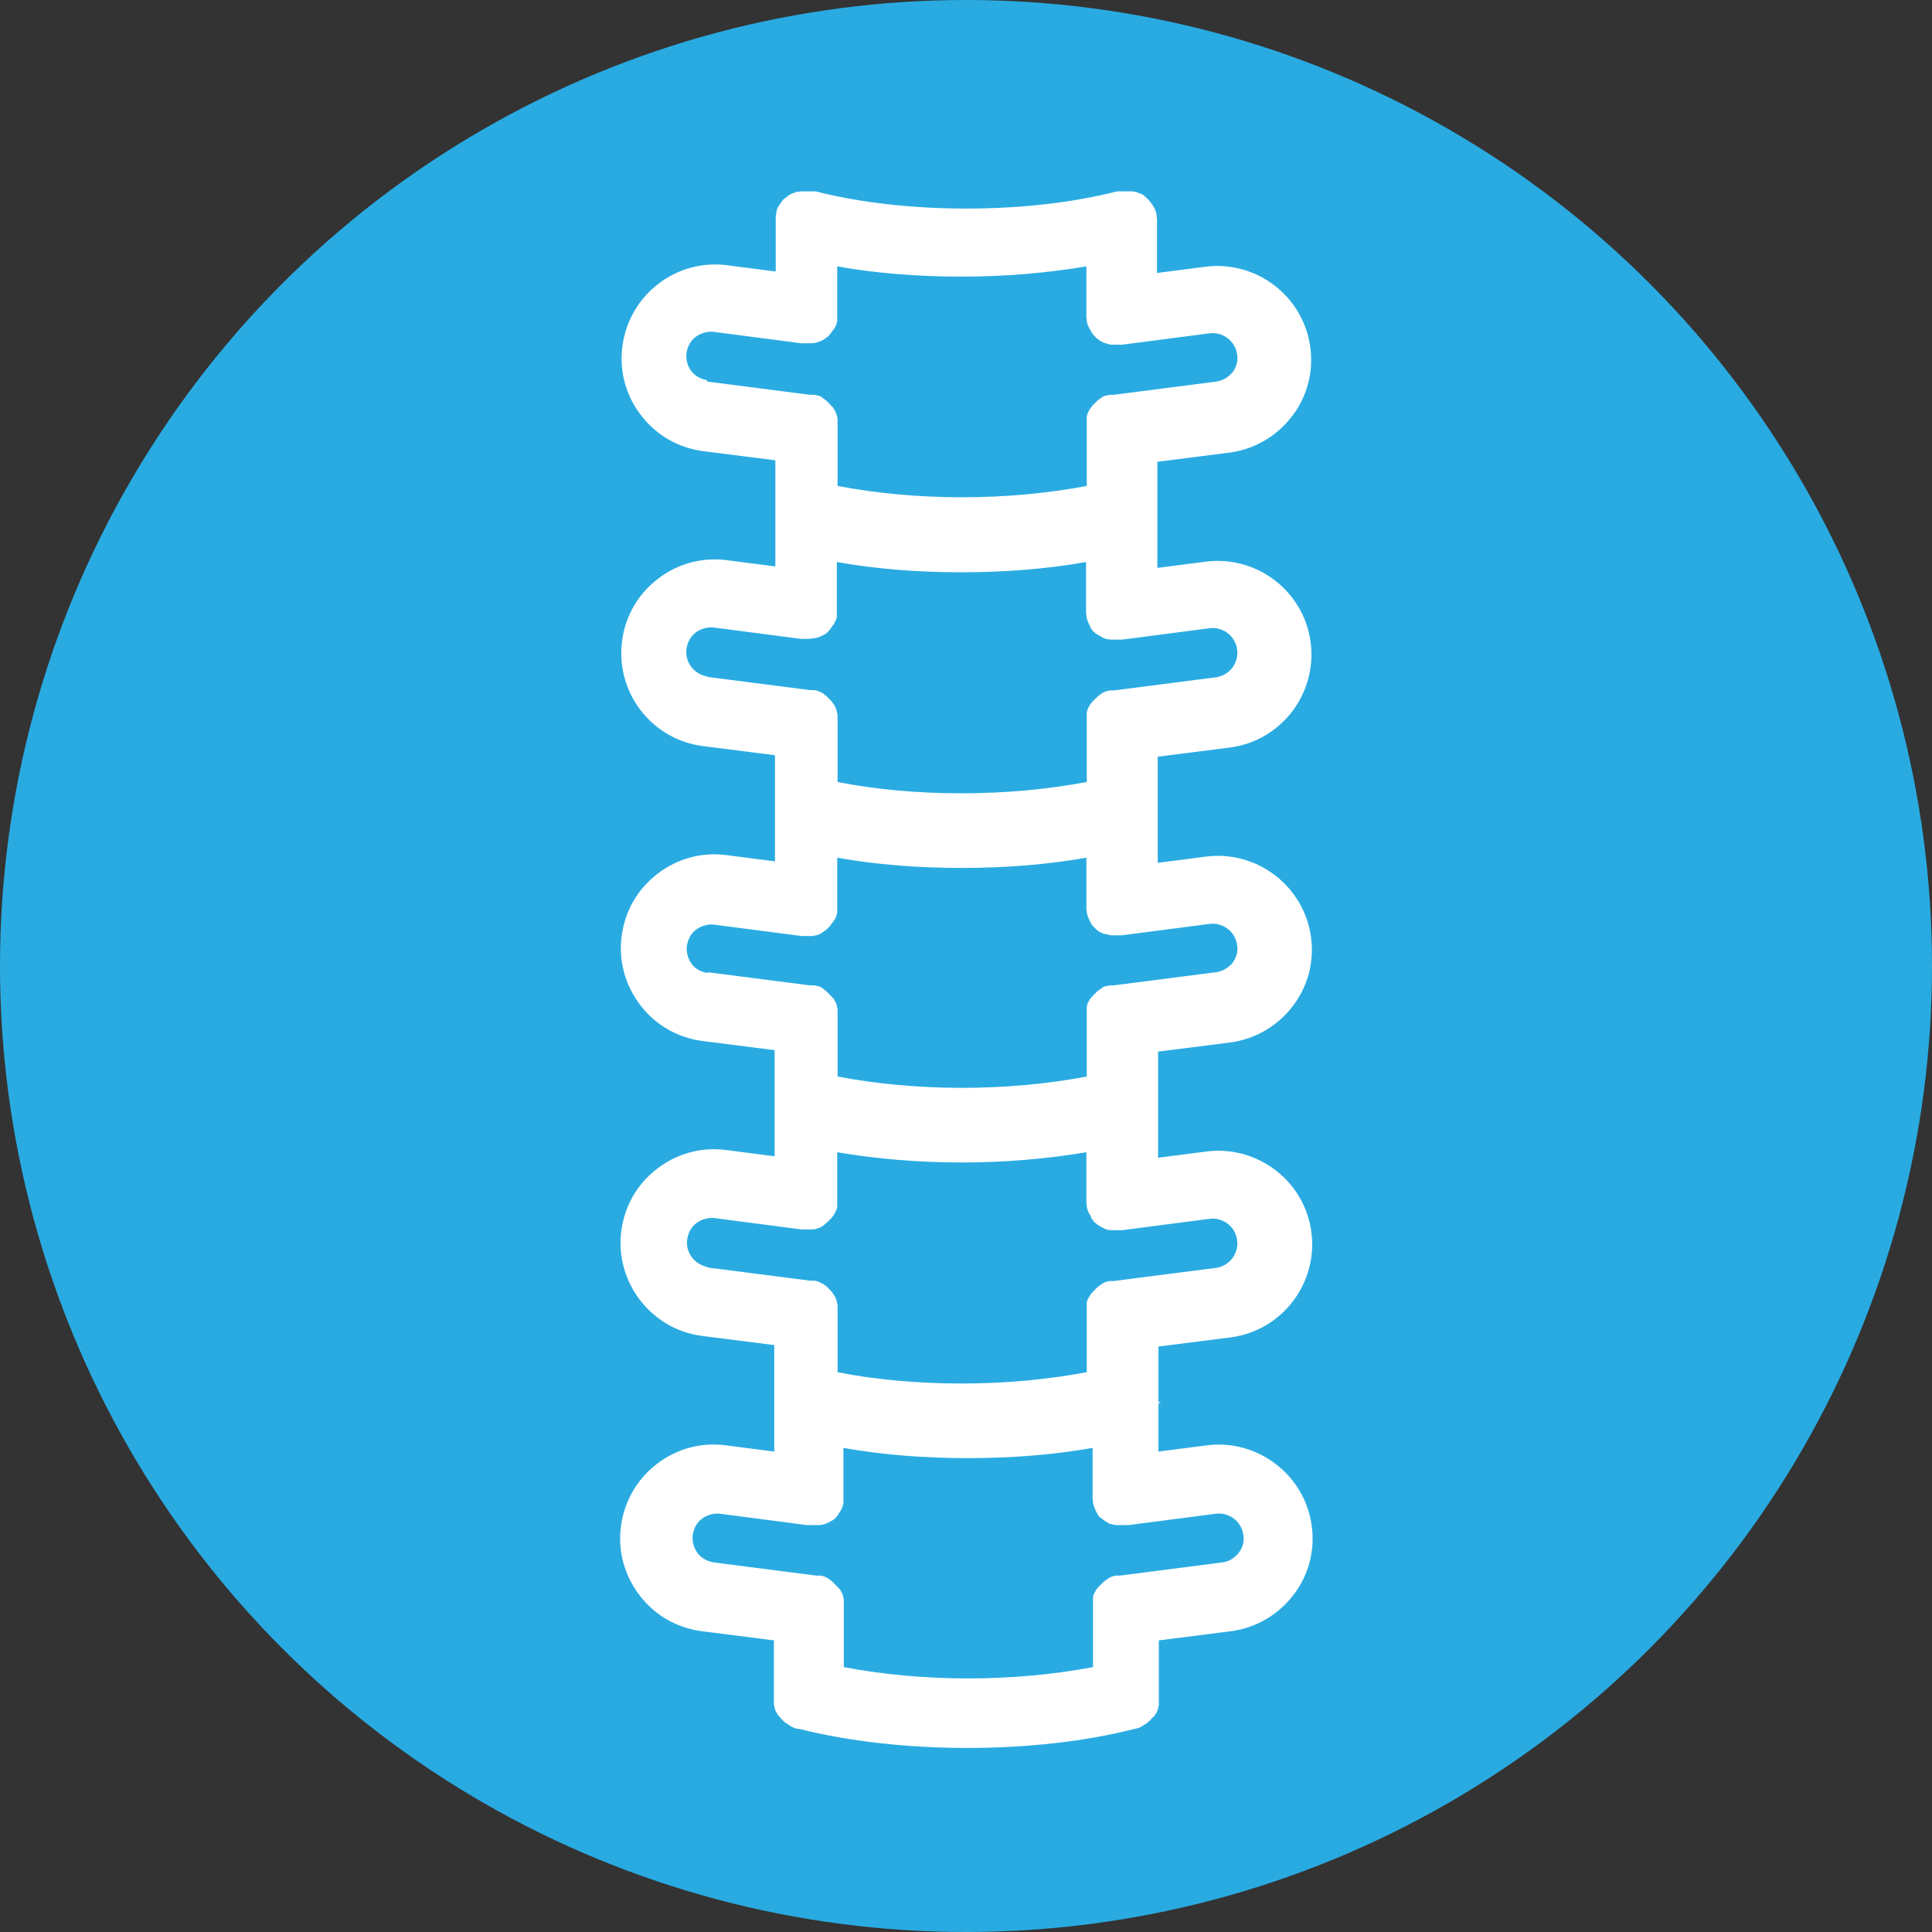
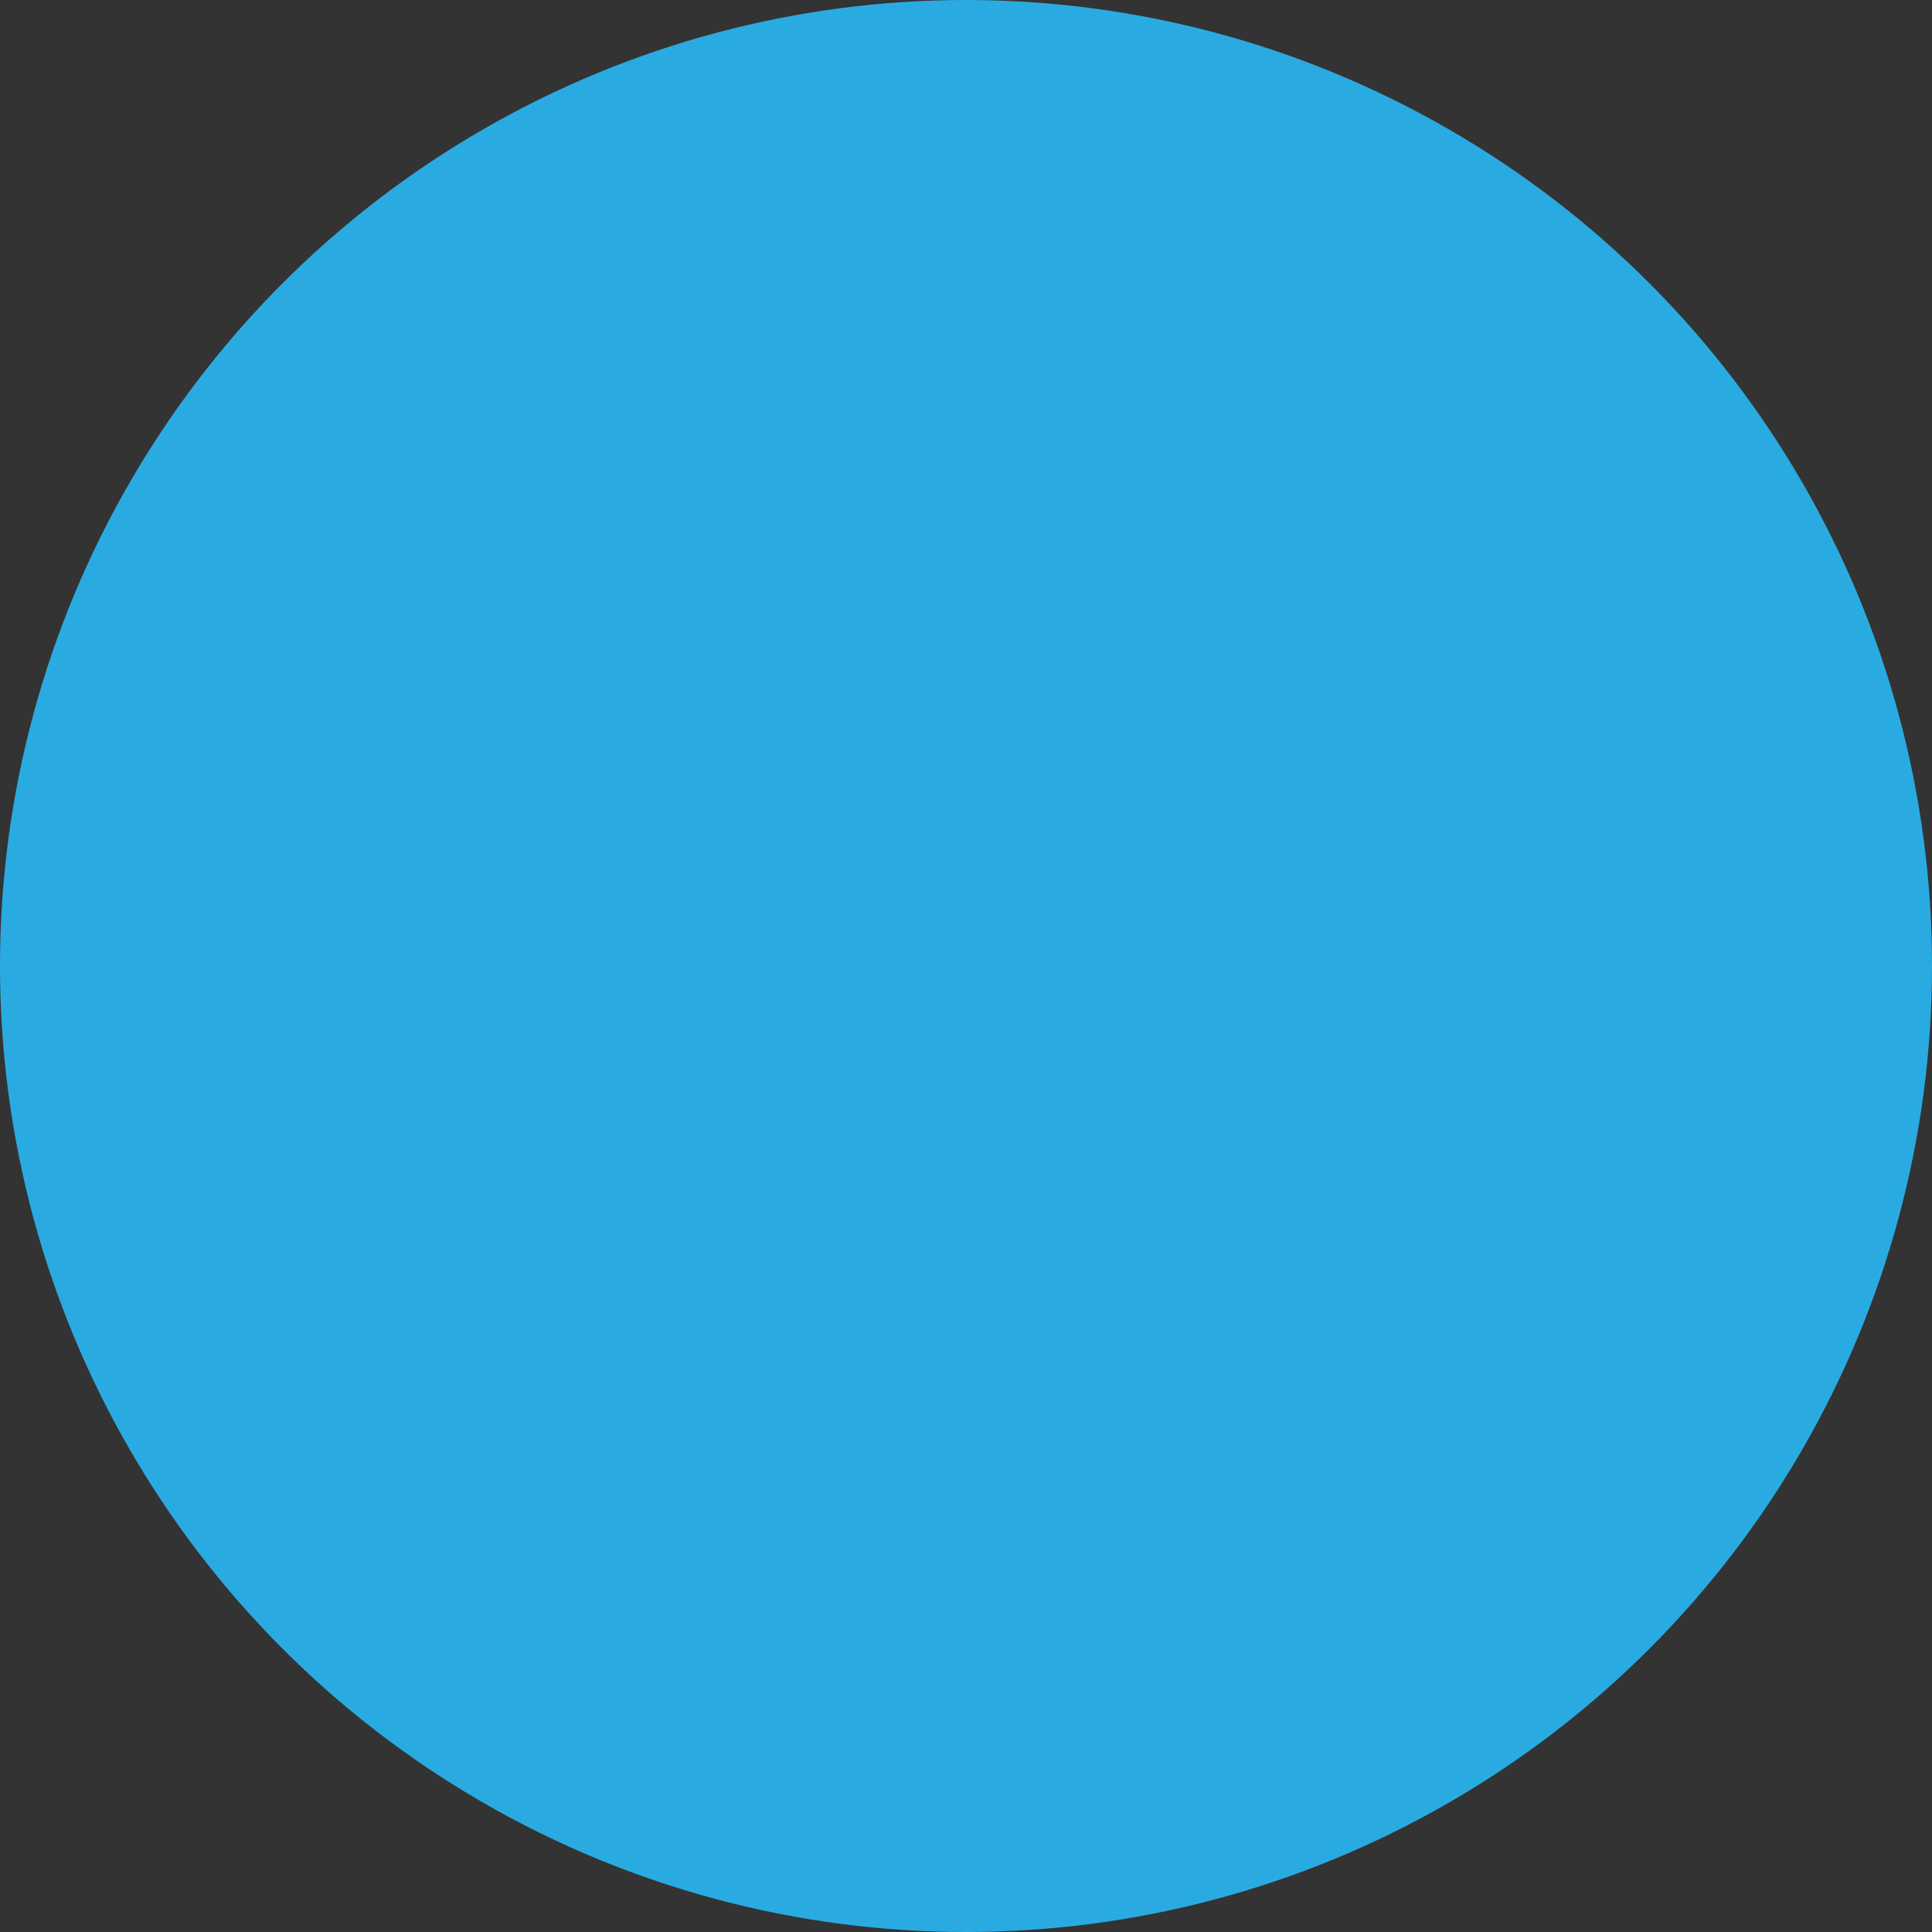
<svg xmlns="http://www.w3.org/2000/svg" id="Layer_2" viewBox="0 0 52.8 52.8">
  <rect x="0" y="0" width="52.8" height="52.8" fill="#333333" stroke="none" />
  <defs>
    <style>
      .cls-1 {
        fill: #29abe2;
      }

      .cls-2 {
        fill: #fff;
      }
    </style>
  </defs>
  <g id="Layer_1-2" data-name="Layer_1">
    <g>
      <circle class="cls-1" cx="26.4" cy="26.4" r="26.4" />
-       <path class="cls-2" d="M30.84,41.68h-.22s-.05,0-.07,0h-.03s-.04,0-.06-.01h-.03s-.04-.01-.06-.02c0,0-.01,0-.03,0-.02,0-.04-.02-.05-.03,0,0-.01,0-.02-.01-.02,0-.03-.02-.05-.03,0,0-.01,0-.02-.01-.02-.01-.03-.03-.05-.04,0,0-.01,0-.02-.01-.01-.01-.03-.03-.05-.04,0,0-.01-.01-.02-.01-.01-.01-.03-.03-.04-.05,0,0,0-.01-.01-.02-.01-.01-.03-.03-.03-.05,0,0-.01-.01-.01-.02,0-.01-.02-.03-.03-.05,0-.01-.01-.02-.01-.03,0-.01-.01-.03-.02-.05,0-.01-.01-.03-.02-.04,0-.01,0-.03-.01-.04,0-.01,0-.03-.01-.05v-.04s0-.03-.01-.05v-.03h0v-1.38c-1.07.19-2.23.28-3.41.28s-2.34-.09-3.4-.28v1.26h0v.11h0v.04s0,.03,0,.05c0,.01,0,.02,0,.03,0,.01,0,.03-.01.05,0,.01,0,.03-.01.04,0,.01-.01.03-.01.04,0,.01-.01.03-.02.05,0,.01-.01.02-.02.03,0,.01-.01.03-.03.05,0,0-.01.02-.02.03,0,.01-.02.03-.03.05,0,0,0,.01-.01.02-.01.01-.03.03-.04.05,0,0-.01.01-.02.02-.01.01-.03.03-.05.04,0,0-.01,0-.02.01-.01.01-.03.03-.05.03,0,0-.01.01-.02.01-.01.01-.03.02-.05.03,0,0-.01,0-.03.01-.02,0-.03.02-.05.03,0,0-.01,0-.02,0-.02,0-.04.01-.06.02h-.02s-.05.01-.07.01h-.03s-.04,0-.07,0h-.23l-2.38-.31c-.17-.02-.35.03-.49.13-.15.11-.23.27-.26.45-.02.17.03.35.13.49.11.15.27.23.45.26l2.8.36h.03s.04,0,.05,0c.01,0,.03,0,.03,0,.02,0,.03,0,.05.01.01,0,.03,0,.04.01.01,0,.03.01.05.02.01,0,.03.01.04.02.01,0,.03.01.03.02.01,0,.03.01.04.03.01,0,.02.01.03.02s.03.02.04.03c0,0,.02.01.03.03.01,0,.02.02.03.03,0,0,.02.01.03.03.01.01.02.02.03.03,0,0,.02.02.03.03,0,0,.02.02.03.03,0,.01.02.02.03.03,0,.01.01.02.02.03,0,.01.01.03.02.04,0,.01.01.02.02.03,0,.01.01.03.02.05,0,.01,0,.03.01.04,0,.01.01.03.01.05,0,.01,0,.03.01.05v.04s0,.03,0,.05v1.75c1.04.2,2.21.31,3.4.31s2.36-.11,3.41-.31v-1.75s0-.03,0-.05,0-.03,0-.04c0-.01,0-.03,0-.05,0-.01,0-.03.01-.05,0-.01,0-.03.01-.04,0-.01.01-.03.02-.05,0-.01.01-.02.02-.03,0-.01.01-.03.02-.04,0-.01.01-.02.02-.03,0-.01.02-.02.03-.03,0-.01.01-.03.02-.03s.02-.02.03-.03c0-.01.02-.02.03-.03,0,0,.02-.02.03-.03.01-.01.02-.02.03-.03,0,0,.02-.02.03-.03.01,0,.03-.02.04-.03,0,0,.02-.01.03-.02.01,0,.03-.01.04-.03.01,0,.03-.01.03-.02.01,0,.03-.01.04-.02.01,0,.03-.01.05-.02.01,0,.03,0,.04-.01.01,0,.03,0,.05-.01,0,0,.02,0,.03,0s.03,0,.05,0h.03l2.8-.36c.17-.02.33-.11.45-.26.11-.14.16-.32.13-.49-.05-.37-.39-.63-.76-.58l-2.38.31h-.03ZM19.34,34.64l2.8.36h.03s.04,0,.05,0c.01,0,.03,0,.03,0,.02,0,.03,0,.05.01.01,0,.03,0,.04.01.01,0,.03,0,.05.02.01,0,.03.01.04.02.01,0,.03.01.04.02.01,0,.03.01.04.02s.02.01.03.02.03.02.04.03.02.01.03.03c.01,0,.02.02.03.03,0,0,.02.02.03.03.01,0,.02.02.03.03,0,.01.02.02.03.03,0,0,.01.02.02.03,0,.01.02.03.03.04,0,0,.01.02.02.03,0,.01.01.03.03.05,0,0,0,.02.01.03,0,.01.01.03.02.05,0,.01,0,.03.01.04,0,.01,0,.03.01.04,0,.01,0,.03.01.05v.04s0,.03,0,.05v1.75c1.04.21,2.21.31,3.4.31s2.36-.11,3.41-.31v-1.75s0-.03,0-.05c0-.01,0-.03,0-.04,0-.01,0-.03,0-.05,0-.01,0-.03.01-.04,0-.01,0-.03.01-.04,0-.01.01-.03.02-.04,0-.01.01-.03.02-.03,0-.01.01-.03.02-.04,0-.01.01-.03.02-.03,0-.01.02-.03.03-.04,0-.01.01-.02.02-.03,0-.01.02-.02.03-.03,0,0,.02-.02.03-.03,0,0,.02-.02.03-.03.01-.01.02-.02.03-.03,0,0,.02-.01.03-.03.01,0,.03-.02.04-.03,0,0,.02-.01.03-.02.01,0,.03-.02.04-.03.01,0,.03-.01.03-.02.01,0,.03-.01.04-.02.01,0,.03-.01.05-.02.01,0,.03,0,.04-.01.01,0,.03,0,.05-.01,0,0,.02,0,.03,0,.01,0,.03,0,.05,0h.03l2.8-.36c.37-.05.63-.39.58-.76-.05-.37-.39-.63-.76-.58l-2.38.31h-.22s-.04,0-.06,0h-.03s-.04,0-.06-.01c0,0-.02,0-.03,0-.01,0-.03-.01-.05-.02,0,0-.02,0-.03-.01-.01,0-.03-.01-.05-.03,0,0-.01,0-.03-.01-.01,0-.03-.02-.05-.03,0,0-.01-.01-.02-.01-.01-.01-.03-.02-.05-.03,0,0-.01-.01-.02-.02-.01-.01-.03-.03-.05-.04,0,0-.01-.01-.02-.02-.01-.01-.03-.03-.04-.05,0,0,0-.01-.01-.02-.01-.01-.03-.03-.03-.05,0,0-.01-.01-.01-.03,0-.01-.02-.03-.03-.05,0,0-.01-.02-.02-.03,0-.01-.01-.03-.02-.05,0-.01-.01-.03-.02-.04,0-.01,0-.03-.01-.04,0-.01,0-.03-.01-.05v-.03s0-.04-.01-.05v-.03h0v-.11h0v-1.27c-1.07.18-2.23.28-3.41.28s-2.34-.1-3.4-.28v1.26h0v.1h0v.03s0,.04,0,.06c0,0,0,.02,0,.03,0,.01,0,.03-.01.05,0,.01,0,.03-.01.03,0,.01-.01.03-.02.05,0,.01-.01.03-.02.04,0,.01-.01.03-.02.04,0,.01-.01.03-.03.04,0,.01-.01.03-.02.03,0,.01-.02.03-.03.04,0,0-.02.02-.03.03,0,0-.02.02-.03.03,0,0-.02.02-.03.03s-.02.02-.03.03c0,0-.02.02-.03.03-.01,0-.03.01-.04.03,0,0-.02.01-.03.03-.01,0-.03.01-.04.02,0,0-.02.01-.03.02-.01,0-.03.01-.04.02-.01,0-.03,0-.04.01-.01,0-.03.01-.05.02,0,0-.02,0-.03,0-.01,0-.03,0-.05.01-.01,0-.02,0-.03,0h-.28l-2.38-.31c-.17-.02-.35.03-.49.13-.15.11-.23.27-.26.45-.05.37.21.7.58.76h-.05ZM19.34,26.57l2.8.36h.03s.04,0,.05,0c.01,0,.03,0,.03,0,.02,0,.03,0,.05.01.01,0,.03,0,.04.01.01,0,.03,0,.05.01.01,0,.03.01.04.02.01,0,.03.01.03.02.01,0,.03.01.04.03.01,0,.02.01.03.02s.03.02.04.03c0,0,.02.01.03.03.01,0,.02.02.03.03,0,0,.02.01.03.03.01.01.02.02.03.03,0,0,.02.02.03.03,0,0,.02.02.03.03,0,.01.02.02.03.03,0,.01.01.02.02.03,0,.01.01.03.02.04,0,.01.01.03.02.03,0,.01.01.03.02.05,0,.01,0,.03.01.04,0,.01.01.03.01.05,0,.01,0,.03.01.05v.04s0,.03,0,.05v1.75c1.04.2,2.21.31,3.4.31s2.36-.11,3.41-.31v-1.75s0-.03,0-.05c0-.01,0-.03,0-.04,0-.01,0-.03,0-.05,0-.01,0-.03.01-.05,0-.01,0-.03.01-.04,0-.01.01-.03.02-.05,0,0,.01-.02.02-.03,0-.01.01-.03.02-.04,0-.01.01-.02.02-.03,0-.01.02-.02.03-.03,0-.01.01-.03.02-.03s.02-.02.03-.03c0-.01.02-.02.03-.03,0,0,.02-.02.03-.03.01-.01.02-.02.03-.03,0,0,.02-.02.03-.03.01,0,.03-.02.04-.03,0,0,.02-.01.03-.02.01,0,.03-.01.04-.03.01,0,.03-.01.03-.02.01,0,.03-.01.04-.02.01,0,.03-.01.05-.01.01,0,.03,0,.04-.01.01,0,.03,0,.05-.01,0,0,.02,0,.03,0,.01,0,.03,0,.05,0h.03l2.8-.36c.17-.02.33-.11.45-.25.11-.15.16-.32.13-.49-.05-.37-.39-.63-.76-.58l-2.38.31h-.23s-.05,0-.07,0h-.02s-.05-.01-.07-.02c0,0-.01,0-.02,0-.02,0-.04-.01-.07-.02,0,0-.01,0-.02,0-.02,0-.04-.01-.06-.03,0,0-.01,0-.02,0-.01,0-.03-.02-.05-.03,0,0-.01,0-.02-.01-.01-.01-.03-.03-.05-.04,0,0-.01,0-.01-.01-.01-.01-.03-.03-.05-.05,0,0,0,0-.01-.01-.01-.01-.03-.03-.05-.05,0,0,0-.01-.01-.02-.01-.01-.03-.03-.03-.05,0,0,0-.01-.01-.02,0-.01-.02-.03-.03-.05,0-.01-.01-.02-.01-.03,0-.01-.01-.03-.02-.05,0-.01-.01-.03-.02-.04,0-.01,0-.03-.01-.04,0-.01,0-.03-.01-.05v-.04s0-.03-.01-.05v-.03h0v-1.38c-1.07.19-2.23.28-3.41.28s-2.34-.09-3.4-.28v1.26h0v.11h0v.04s0,.04,0,.05c0,.01,0,.03,0,.03,0,.02,0,.03-.01.05,0,.01,0,.03-.01.04,0,.01-.01.03-.02.05,0,.01-.01.03-.02.04,0,.01-.01.03-.02.03,0,.01-.01.03-.03.04,0,.01-.01.02-.02.03,0,.01-.02.03-.03.04,0,0-.01.02-.02.03,0,.01-.02.03-.03.04,0,0-.01.01-.03.03,0,0-.02.02-.03.03,0,0-.02.02-.03.03-.01,0-.03.02-.04.03-.01,0-.02.01-.03.02s-.03.01-.04.03c-.01,0-.02.01-.03.02-.01,0-.03.01-.04.02-.01,0-.03.01-.04.02-.01,0-.03,0-.05.01-.01,0-.03,0-.04.01-.01,0-.03,0-.05.01h-.04s-.03,0-.05,0h-.23l-2.38-.31c-.17-.02-.35.03-.49.13-.15.11-.23.27-.26.45-.02.17.03.35.13.49s.27.23.45.25h-.01ZM19.34,18.5l2.8.36h.03s.04,0,.05,0,.03,0,.03,0c.02,0,.03,0,.05.01.01,0,.03,0,.04.01.01,0,.03.01.05.02.01,0,.03.01.04.02.01,0,.03.01.04.02.01,0,.03.01.04.03.01,0,.02.01.03.02s.03.02.04.03c.01,0,.02.01.03.03.01,0,.02.02.03.03,0,0,.02.02.03.03.01,0,.02.02.03.03,0,.01.02.02.03.03,0,0,.01.02.02.03,0,.01.02.03.03.04,0,.01.01.02.02.03,0,.01.01.03.03.05,0,0,0,.02.01.03,0,.01.01.03.02.05,0,0,0,.03.01.04,0,.01,0,.03.01.04,0,.01,0,.03.01.05v.04s0,.03,0,.05v1.75c1.04.21,2.21.31,3.4.31s2.36-.11,3.41-.31v-1.75s0-.03,0-.05c0-.01,0-.03,0-.04,0-.01,0-.03,0-.05,0-.01,0-.03.01-.04,0-.01,0-.03.01-.04,0-.01.01-.03.02-.05,0-.01.01-.03.02-.03,0-.01.01-.03.02-.04,0-.01.01-.03.02-.03,0-.01.02-.03.03-.04,0-.01.01-.02.02-.03s.02-.02.03-.03c0,0,.02-.02.03-.03,0,0,.02-.02.03-.03.01,0,.02-.02.03-.03,0,0,.02-.01.03-.03.01,0,.03-.02.04-.03,0,0,.02-.01.03-.02.01,0,.03-.02.04-.03.01,0,.03-.01.03-.02.01,0,.03-.01.04-.02.01,0,.03-.01.05-.02.01,0,.03,0,.04-.01.01,0,.03,0,.05-.01,0,0,.02,0,.03,0,.01,0,.03,0,.05,0h.03l2.8-.36c.37-.05.63-.39.58-.76s-.39-.63-.76-.58l-2.38.31h-.22s-.05,0-.07,0h-.03s-.04,0-.06-.01c0,0-.02,0-.03,0-.02,0-.04-.01-.06-.02,0,0-.01,0-.03-.01-.02,0-.04-.01-.05-.03,0,0-.01,0-.03-.01-.01,0-.03-.02-.05-.03,0,0-.01,0-.02-.01-.01-.01-.03-.02-.05-.03,0,0-.01-.01-.02-.01-.01-.01-.03-.03-.05-.05,0,0-.01,0-.02-.01-.01-.01-.03-.03-.04-.05,0,0,0,0-.01-.02-.01-.01-.03-.03-.03-.05,0,0-.01-.01-.01-.03,0-.01-.02-.03-.03-.05,0,0-.01-.02-.01-.03,0-.01-.01-.03-.02-.05,0-.01-.01-.03-.02-.04,0-.01,0-.03-.01-.04,0-.02,0-.03-.01-.05v-.03s0-.04-.01-.05v-.03h0v-.11h0v-1.27c-1.07.19-2.23.28-3.41.28s-2.34-.09-3.4-.28v1.26h0v.1h0v.03s0,.04,0,.06c0,0,0,.02,0,.03,0,.01,0,.03-.01.05,0,.01,0,.03-.01.04,0,.01-.01.03-.02.04,0,.01-.01.03-.02.04,0,.01-.01.03-.02.04,0,.01-.01.03-.03.04,0,0-.01.02-.02.03,0,.01-.02.03-.03.04,0,0-.01.01-.02.03,0,.01-.02.03-.03.04,0,0-.01.01-.02.02-.01.01-.03.03-.04.04,0,0-.01.01-.02.02-.01.01-.03.02-.05.03,0,0-.01,0-.02.01-.02.01-.03.02-.05.03,0,0-.01,0-.03.01-.02,0-.04.02-.06.03,0,0-.01,0-.02,0-.02,0-.04.01-.07.02h-.02s-.05.01-.07.01h-.01s-.05,0-.07.01h-.22l-2.38-.31c-.17-.02-.35.03-.49.13-.15.11-.23.27-.26.45-.05.37.21.7.58.76h-.03ZM19.34,10.43l2.8.36h.03s.04,0,.05,0c.01,0,.03,0,.03,0,.02,0,.03,0,.05.01.01,0,.03,0,.04.01.01,0,.03,0,.05.01.01,0,.03.01.04.02.01,0,.03.01.03.02.01,0,.03.02.04.03.01,0,.02.01.03.02s.03.02.04.03c0,0,.02.01.03.03.01,0,.02.02.03.03,0,0,.02.01.03.03.01.01.02.02.03.03,0,0,.02.02.03.03s.02.02.03.03.02.02.03.04c0,0,.01.02.02.03,0,.01.01.03.02.04,0,.01.01.03.02.04,0,.01.01.03.02.04,0,.01,0,.03.01.04,0,.01.01.03.01.04s0,.03.01.05v.04s0,.03,0,.05v1.75c1.04.2,2.21.31,3.4.31s2.36-.11,3.41-.31v-1.75s0-.03,0-.05c0-.01,0-.03,0-.04,0-.01,0-.03,0-.05,0-.01,0-.03.01-.04,0-.01,0-.03.01-.04,0-.01.01-.03.02-.04,0-.01.01-.03.02-.04,0-.01.01-.03.02-.04,0,0,.01-.02.02-.03s.02-.03.03-.04c0-.01.01-.02.02-.03,0,0,.02-.02.03-.03s.02-.02.03-.03c0,0,.02-.02.03-.03.01-.01.02-.02.03-.03,0,0,.02-.02.03-.03.01,0,.03-.02.04-.03,0,0,.02-.01.03-.02.01,0,.03-.01.04-.03.01,0,.03-.01.03-.02.01,0,.03-.01.04-.02.01,0,.03,0,.05-.01.01,0,.03,0,.04-.01.01,0,.03,0,.05-.01,0,0,.02,0,.03,0,.01,0,.03,0,.05,0h.03l2.8-.36c.17-.02.33-.11.45-.25.11-.14.16-.32.13-.49-.05-.37-.39-.63-.76-.58l-2.38.31h-.22s-.04,0-.05,0c-.01,0-.02,0-.03,0-.01,0-.03,0-.05-.01-.01,0-.03,0-.03-.01-.01,0-.03-.01-.05-.01s-.02-.01-.03-.01c-.01,0-.03-.01-.05-.02-.01,0-.02-.01-.03-.01-.01,0-.03-.02-.05-.03,0,0-.02-.01-.03-.02-.01,0-.03-.02-.04-.03,0,0-.01-.01-.03-.02s-.03-.02-.04-.04c0,0-.01-.01-.02-.02-.01-.01-.03-.03-.04-.04,0,0-.01-.01-.02-.03-.01-.01-.03-.03-.03-.05,0,0-.01-.02-.02-.03,0-.01-.02-.03-.03-.05,0,0-.01-.02-.02-.03,0-.01-.01-.03-.02-.05,0-.01-.01-.03-.02-.04,0-.01,0-.03-.01-.04,0-.01,0-.03-.01-.05v-.04s0-.03-.01-.05v-.03h0v-1.38c-1.07.18-2.23.28-3.41.28s-2.34-.09-3.4-.28v1.26h0v.11h0v.03s0,.04,0,.05c0,.01,0,.03,0,.03,0,.02,0,.03-.01.05,0,.01,0,.03-.01.04,0,.01-.01.03-.02.05,0,.01-.01.03-.02.04,0,.01-.01.03-.02.03,0,.01-.01.03-.03.04,0,.01-.01.02-.02.03,0,.01-.02.03-.03.04,0,0-.01.02-.02.03,0,.01-.02.03-.03.04,0,0-.01.01-.03.03,0,.01-.02.02-.03.03,0,0-.02.01-.03.02-.01,0-.03.02-.04.03,0,0-.02.01-.03.02-.01,0-.03.02-.05.03,0,0-.02,0-.03.01-.02,0-.03.01-.05.02,0,0-.02,0-.03.01-.02,0-.03.01-.05.02,0,0-.02,0-.03,0-.02,0-.04,0-.06.01,0,0-.01,0-.03,0-.02,0-.04,0-.07,0h-.22l-2.38-.31c-.17-.02-.35.03-.49.13-.15.11-.23.27-.26.45-.02.18.03.35.13.49.11.14.27.23.45.25h-.03ZM31.66,38.32v1.35l1.32-.17c1.4-.18,2.69.82,2.87,2.21.09.68-.09,1.35-.51,1.89-.42.54-1.02.89-1.7.98l-1.97.25v1.67s0,.03,0,.05v.04s0,.03-.01.04c0,.01,0,.03-.01.05,0,.01,0,.03-.01.04,0,.01-.01.03-.02.05,0,.01-.01.02-.01.03,0,.01-.01.03-.03.04,0,.01-.01.03-.02.03,0,.01-.01.03-.03.04,0,.01-.01.02-.03.03,0,0-.02.02-.03.03-.01.01-.02.03-.03.04,0,0-.01.01-.03.02-.01.01-.03.03-.04.04,0,0-.01.01-.03.02-.01.01-.03.02-.04.03,0,0-.02.01-.03.02-.01,0-.03.01-.04.03-.01,0-.03.01-.04.02,0,0-.03.01-.04.02-.01,0-.03.01-.05.02-.01,0-.03,0-.03.01-.02,0-.03,0-.05.01h-.02c-1.37.35-2.95.52-4.58.52s-3.22-.18-4.58-.52h-.02s-.03,0-.05-.01c-.01,0-.03,0-.04-.01-.01,0-.03-.01-.05-.02-.01,0-.03-.01-.04-.02-.01,0-.03-.01-.04-.02s-.03-.02-.04-.03c0,0-.02-.01-.03-.02-.01,0-.03-.02-.05-.03,0,0-.01-.01-.03-.02-.01-.01-.03-.03-.04-.04,0,0-.02-.01-.03-.03-.01,0-.02-.02-.03-.03,0,0-.02-.02-.03-.03,0-.01-.02-.02-.03-.03,0-.01-.01-.03-.03-.04,0,0-.01-.02-.02-.03,0-.01-.01-.03-.02-.04,0-.01-.01-.02-.02-.03,0-.01-.01-.03-.02-.05,0-.01,0-.03-.01-.04,0-.01,0-.03-.01-.05,0-.01,0-.03-.01-.04v-.04s0-.03,0-.05v-1.67l-1.97-.25c-.68-.09-1.28-.43-1.7-.98s-.6-1.22-.51-1.89.43-1.28.98-1.7c.54-.42,1.22-.6,1.89-.51l1.32.17v-2.91l-1.97-.25c-1.4-.18-2.39-1.47-2.21-2.87.09-.68.43-1.28.98-1.7.54-.42,1.22-.6,1.89-.51l1.32.17v-2.9l-1.97-.25c-.68-.09-1.28-.43-1.7-.98s-.6-1.22-.51-1.89c.09-.68.43-1.28.98-1.7.54-.42,1.22-.6,1.89-.51l1.32.17v-2.9l-1.97-.25c-1.4-.18-2.39-1.46-2.21-2.87.09-.68.43-1.28.98-1.7.54-.42,1.22-.6,1.89-.51l1.32.17v-2.9l-1.97-.25c-.68-.09-1.28-.43-1.7-.98-.42-.54-.6-1.22-.51-1.89s.43-1.28.98-1.7c.54-.42,1.22-.6,1.89-.51l1.32.17v-1.5s0-.03.01-.05h0v-.03s.01-.03.01-.05c0-.01,0-.03.01-.03,0-.01,0-.03.01-.05,0-.01.01-.03.02-.04,0-.01.01-.02.02-.03,0-.01.01-.03.03-.05,0,0,.01-.02.02-.03,0-.01.02-.03.03-.04,0,0,.01-.02.02-.03,0-.01.02-.03.03-.04,0,0,.01-.01.03-.02.01-.01.03-.03.04-.03,0,0,.02-.01.03-.03.01,0,.03-.02.04-.03.01,0,.02-.01.03-.02.01,0,.03-.01.04-.02.01,0,.03-.01.04-.02.01,0,.03,0,.04-.01.01,0,.03-.01.04-.02.01,0,.03,0,.04-.01.01,0,.03,0,.04,0,.01,0,.03,0,.05-.01.01,0,.03,0,.04,0h.32s.03,0,.05,0h.01c1.22.31,2.64.47,4.12.47s2.9-.16,4.12-.47h.01s.03,0,.05,0h.32s.03,0,.05,0c.01,0,.03,0,.04.01.01,0,.03,0,.05.01.01,0,.03,0,.03.01.01,0,.03.01.05.02,0,0,.02,0,.03.01.01,0,.03.01.05.02s.02.01.03.02c0,0,.03.01.04.03,0,0,.02.01.03.03.01,0,.02.01.03.03.01,0,.03.02.04.03,0,0,.01.02.03.03.01.01.02.03.03.04,0,0,.01.01.02.03s.02.03.03.04c0,0,.01.02.02.03,0,.01.02.03.03.05,0,.01.01.02.02.03,0,.01,0,.03.01.04s.01.03.02.05c0,0,0,.02.01.03,0,.01,0,.03.01.05v.02h0s0,.05.01.07v1.5l1.32-.17c1.4-.18,2.69.81,2.87,2.21.09.68-.09,1.35-.51,1.89-.42.54-1.02.89-1.7.98l-1.97.25v2.9l1.32-.17c1.4-.18,2.69.81,2.87,2.21.18,1.4-.81,2.69-2.21,2.87l-1.97.25v2.9l1.32-.17c1.4-.18,2.69.82,2.87,2.21.09.68-.09,1.35-.51,1.89-.42.54-1.02.89-1.7.98l-1.97.25v2.9l1.32-.17c1.4-.18,2.69.81,2.87,2.21.18,1.4-.81,2.69-2.21,2.87l-1.97.25v1.56l.07-.04Z" />
    </g>
  </g>
</svg>